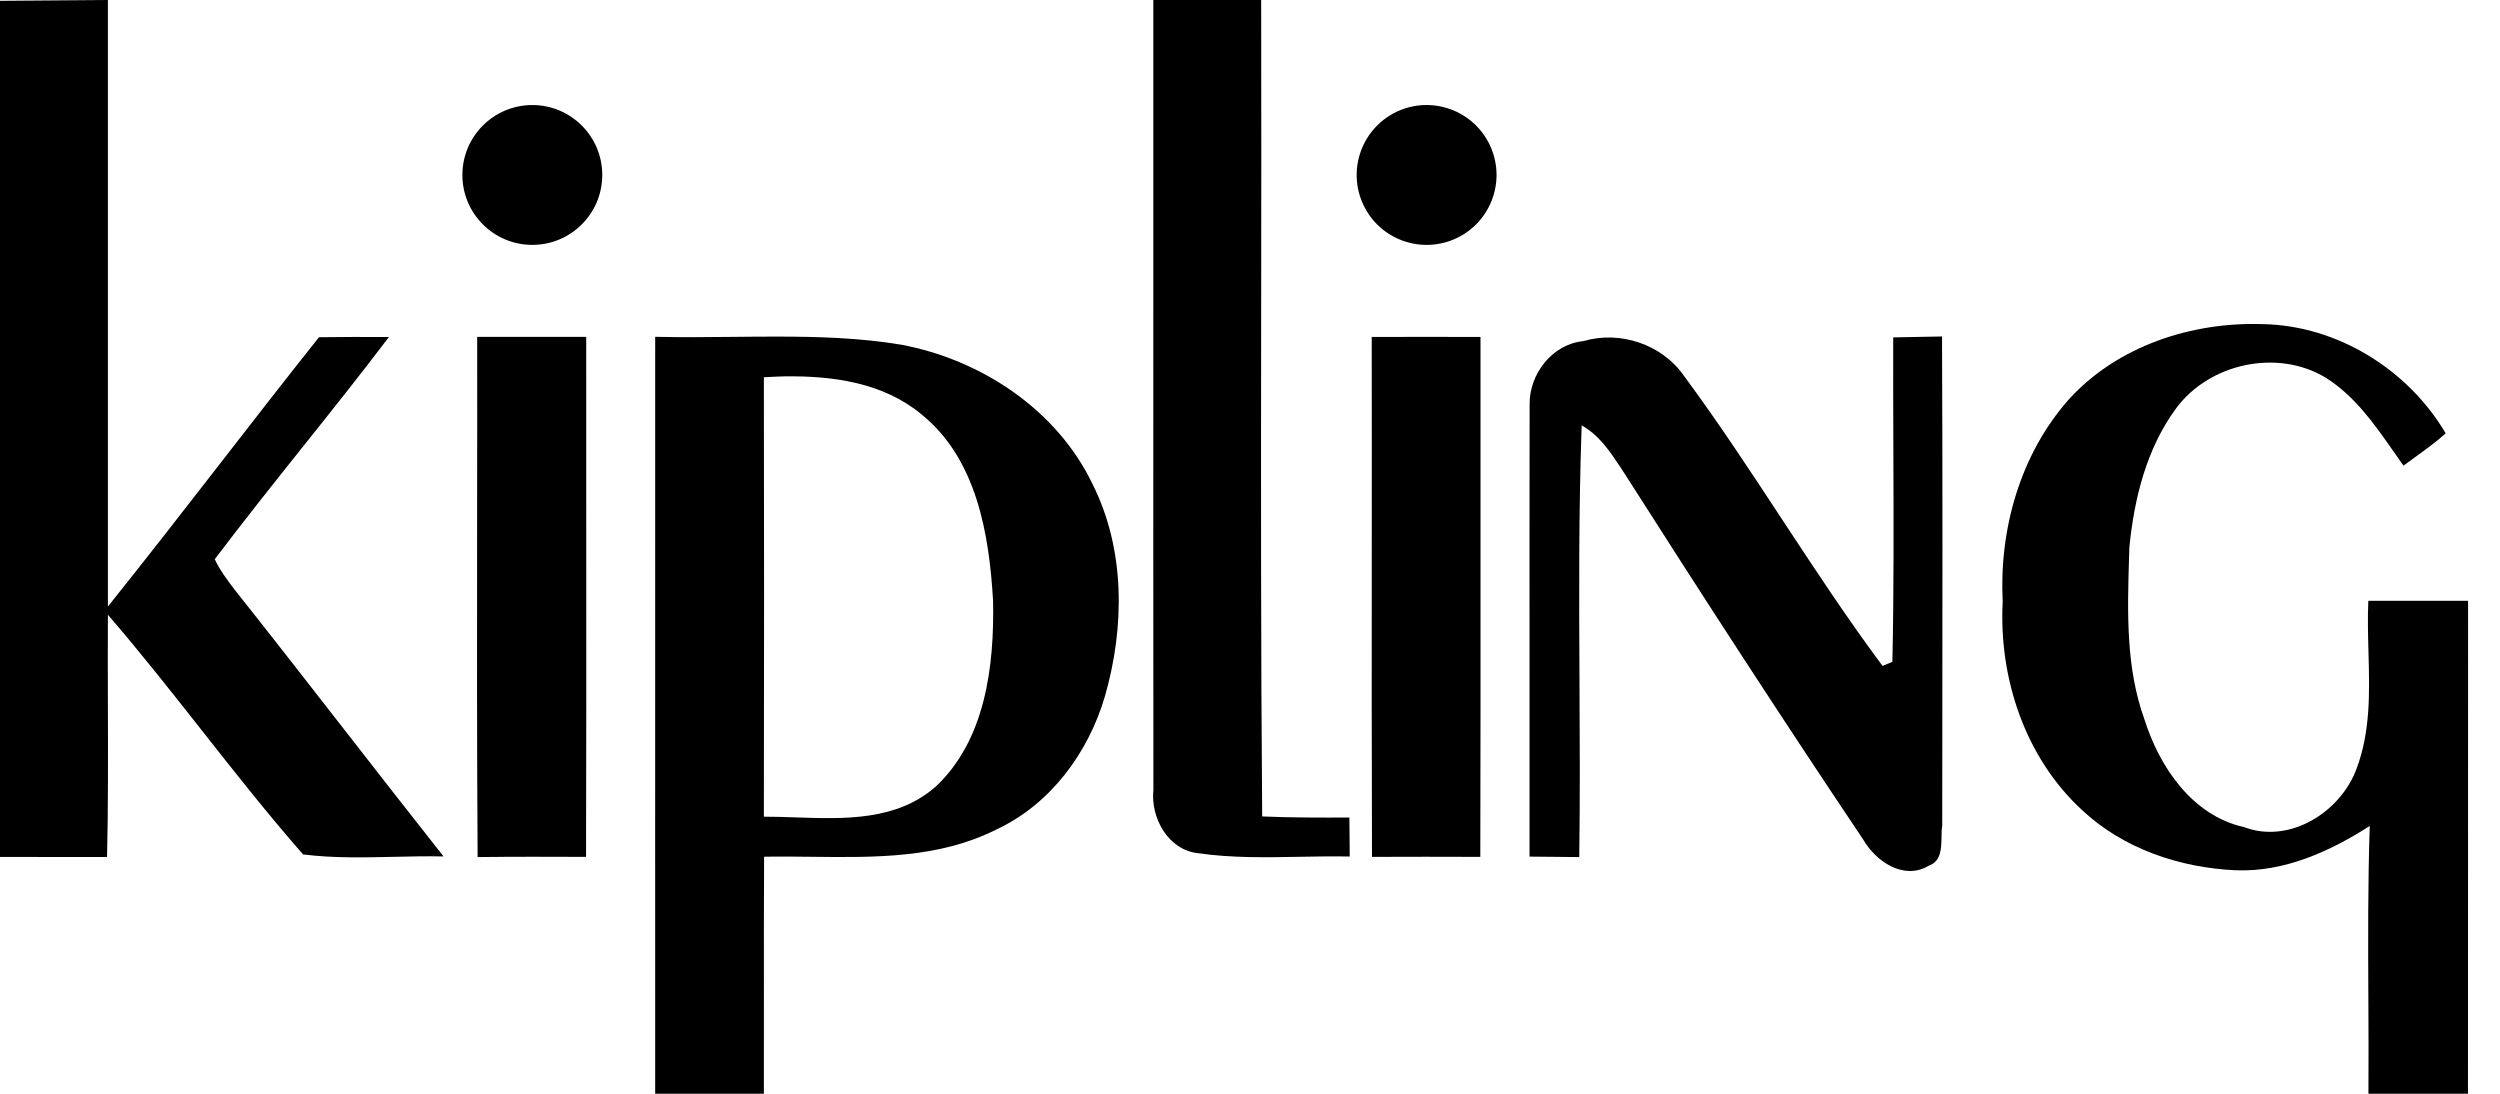
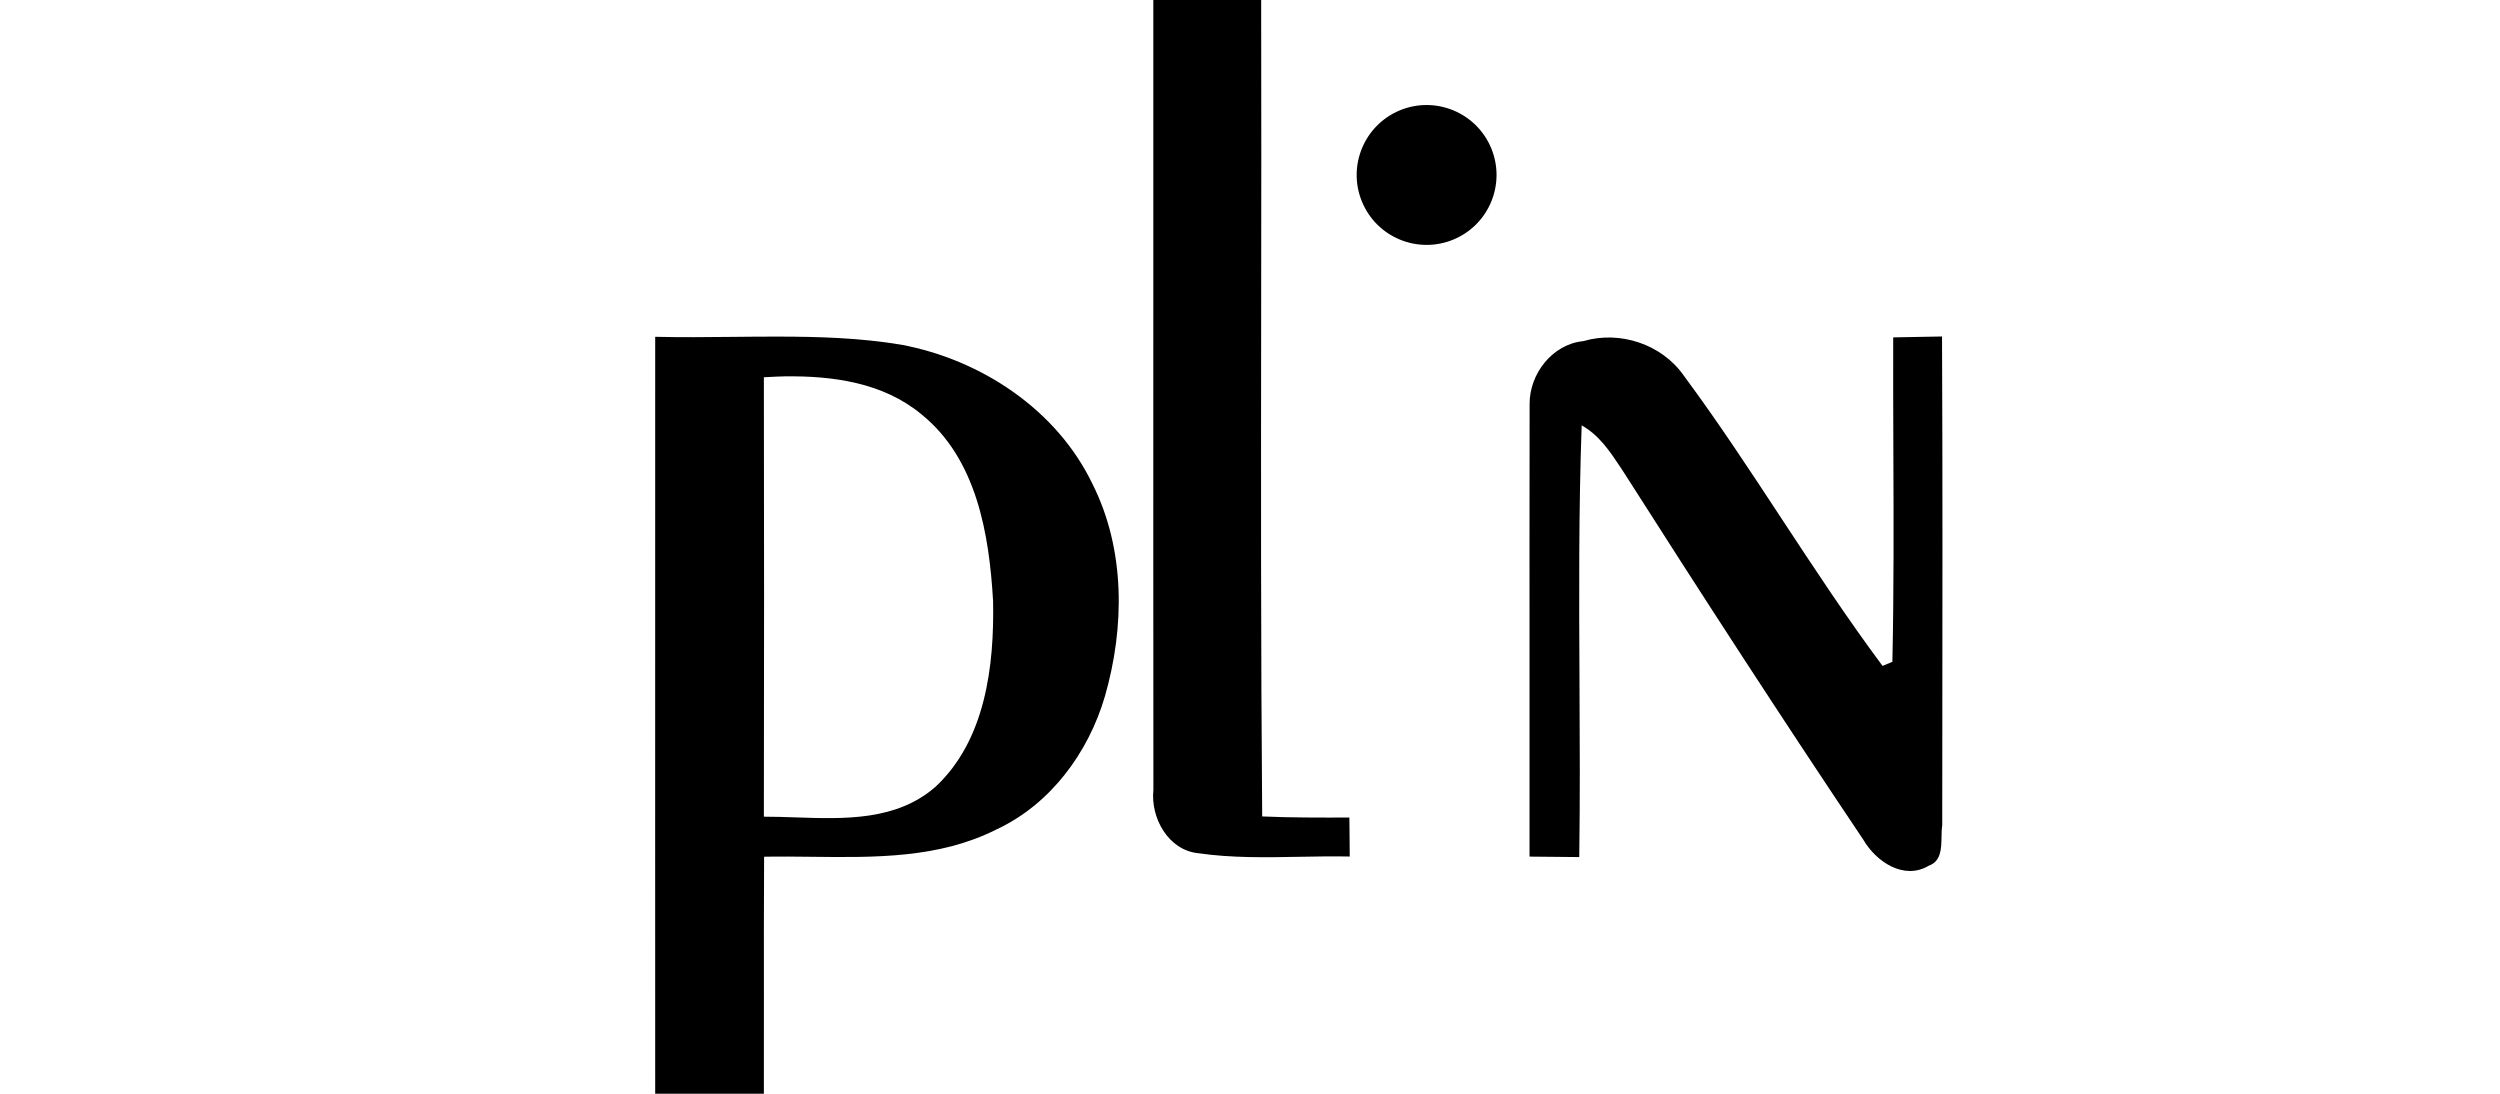
<svg xmlns="http://www.w3.org/2000/svg" width="64" height="28" viewBox="0 0 64 28" fill="none">
-   <path d="M7.755 11.434L7.755 11.434C8.497 10.505 9.239 9.575 9.956 8.628C9.358 8.623 8.763 8.626 8.166 8.633C7.32 9.695 6.488 10.767 5.656 11.839L5.655 11.84L5.655 11.841C4.697 13.075 3.739 14.308 2.762 15.527C2.762 13.803 2.762 12.078 2.762 10.354V10.344C2.763 6.896 2.763 3.447 2.762 0L0 0.021V21.938L2.741 21.939C2.77 20.637 2.766 19.333 2.762 18.03C2.76 17.266 2.757 16.502 2.762 15.738C3.592 16.699 4.378 17.698 5.165 18.696L5.165 18.696C6.012 19.771 6.858 20.846 7.758 21.873C8.523 21.97 9.298 21.952 10.073 21.935C10.501 21.925 10.929 21.915 11.355 21.925C10.505 20.85 9.663 19.768 8.82 18.686C7.888 17.489 6.956 16.292 6.013 15.104L6.008 15.097L6.008 15.097C5.82 14.85 5.63 14.6 5.498 14.316H5.498C6.233 13.343 6.994 12.389 7.755 11.434Z" fill="black" />
  <path fill-rule="evenodd" clip-rule="evenodd" d="M23.064 8.823C22.024 8.651 20.977 8.618 19.927 8.617C19.54 8.616 19.152 8.62 18.764 8.624C18.099 8.631 17.435 8.638 16.773 8.622C16.771 12.927 16.772 17.233 16.772 21.539V21.54C16.773 23.693 16.773 25.847 16.773 28H19.555C19.557 27.183 19.556 26.366 19.556 25.548C19.555 24.343 19.554 23.137 19.561 21.932C19.967 21.924 20.378 21.929 20.792 21.934C22.403 21.953 24.047 21.973 25.509 21.234C26.892 20.59 27.863 19.27 28.285 17.828C28.795 16.058 28.81 14.069 27.97 12.395C27.056 10.485 25.113 9.205 23.064 8.823ZM23.951 20.14C22.953 21.013 21.627 20.968 20.366 20.925C20.091 20.916 19.819 20.907 19.555 20.907C19.562 17.159 19.562 13.409 19.555 9.658C19.594 9.656 19.634 9.654 19.673 9.652L19.674 9.652C19.809 9.645 19.945 9.637 20.082 9.635C21.322 9.618 22.607 9.793 23.591 10.608C25.006 11.753 25.324 13.676 25.423 15.389C25.455 17.049 25.229 18.945 23.951 20.14V20.14Z" fill="black" />
-   <path d="M12.216 8.623H15.007V8.624C15.006 10.398 15.007 12.173 15.008 13.947V13.949C15.009 16.611 15.011 19.274 15.003 21.936C14.078 21.932 13.153 21.93 12.227 21.941C12.208 19.023 12.211 16.107 12.214 13.19C12.216 11.668 12.218 10.146 12.216 8.623Z" fill="black" />
  <path d="M32.312 20.901C32.276 16.575 32.281 12.248 32.286 7.92C32.289 5.28 32.292 2.64 32.286 0H29.525C29.526 2.695 29.525 5.389 29.525 8.084V8.088C29.524 12.133 29.523 16.177 29.527 20.221C29.451 20.936 29.907 21.764 30.672 21.842C31.531 21.966 32.398 21.95 33.265 21.934H33.265C33.695 21.926 34.125 21.918 34.553 21.927C34.552 21.759 34.55 21.591 34.549 21.424C34.547 21.259 34.545 21.094 34.544 20.929C33.8 20.931 33.056 20.933 32.312 20.901L32.312 20.901Z" fill="black" />
-   <path d="M35.116 8.626C36.044 8.623 36.974 8.623 37.901 8.626C37.899 10.453 37.9 12.28 37.901 14.107V14.108C37.902 16.718 37.903 19.326 37.896 21.936C36.971 21.932 36.048 21.932 35.123 21.936C35.114 19.349 35.115 16.762 35.117 14.174V14.173C35.118 12.324 35.119 10.475 35.116 8.626Z" fill="black" />
  <path d="M48.466 8.637C48.463 9.597 48.467 10.556 48.47 11.516V11.517C48.477 13.326 48.484 15.135 48.445 16.942C48.383 16.967 48.258 17.02 48.193 17.047C47.284 15.826 46.447 14.552 45.609 13.278C44.798 12.043 43.986 10.807 43.108 9.62C42.544 8.811 41.471 8.456 40.532 8.733C39.739 8.811 39.153 9.572 39.158 10.343C39.154 12.66 39.155 14.978 39.156 17.294V17.297C39.156 18.841 39.157 20.386 39.156 21.929C39.573 21.932 39.99 21.936 40.409 21.941L40.413 21.941L40.429 21.941C40.45 20.436 40.443 18.932 40.435 17.427V17.427C40.424 15.247 40.413 13.067 40.491 10.89C40.938 11.138 41.22 11.564 41.496 11.98C41.507 11.998 41.519 12.015 41.53 12.033C41.541 12.049 41.552 12.065 41.562 12.081C43.575 15.241 45.613 18.385 47.701 21.497C48.024 22.053 48.734 22.541 49.371 22.165C49.692 22.051 49.698 21.731 49.703 21.428V21.428C49.705 21.324 49.706 21.221 49.721 21.13C49.722 20.535 49.722 19.939 49.723 19.344V19.344C49.727 15.767 49.732 12.191 49.716 8.614C49.514 8.619 49.311 8.622 49.108 8.625C48.894 8.629 48.68 8.632 48.466 8.637Z" fill="black" />
-   <path d="M60.629 15.381H63.183C63.182 17.179 63.182 18.977 63.182 20.775V20.788C63.183 23.192 63.183 25.596 63.18 27.999H60.632C60.638 27.187 60.634 26.375 60.63 25.563V25.562C60.623 24.089 60.616 22.615 60.666 21.144C59.645 21.799 58.475 22.328 57.238 22.279C55.805 22.216 54.353 21.728 53.297 20.734C51.841 19.394 51.166 17.354 51.269 15.403C51.175 13.551 51.718 11.632 52.959 10.228C54.204 8.854 56.116 8.234 57.937 8.298C59.842 8.335 61.651 9.466 62.61 11.094C62.358 11.32 62.085 11.517 61.812 11.714C61.717 11.783 61.623 11.851 61.529 11.921C61.449 11.808 61.37 11.694 61.29 11.579L61.29 11.579L61.289 11.579C60.792 10.866 60.283 10.135 59.535 9.667C58.301 8.923 56.565 9.299 55.711 10.45C54.951 11.479 54.632 12.768 54.511 14.023C54.509 14.085 54.508 14.147 54.506 14.209L54.503 14.289V14.289C54.462 15.675 54.42 17.094 54.898 18.417C55.283 19.637 56.121 20.878 57.447 21.174C58.612 21.616 59.922 20.789 60.329 19.676C60.688 18.722 60.661 17.707 60.633 16.696C60.621 16.255 60.609 15.815 60.629 15.381Z" fill="black" />
-   <path d="M13.627 6.269C14.616 6.269 15.418 5.468 15.418 4.479C15.418 3.491 14.616 2.689 13.627 2.689C12.639 2.689 11.837 3.491 11.837 4.479C11.837 5.468 12.639 6.269 13.627 6.269Z" fill="black" />
  <path d="M38.175 3.794C38.553 4.708 38.12 5.755 37.206 6.133C36.293 6.511 35.245 6.078 34.867 5.164C34.489 4.251 34.923 3.204 35.836 2.825C36.749 2.447 37.797 2.881 38.175 3.794Z" fill="black" />
</svg>